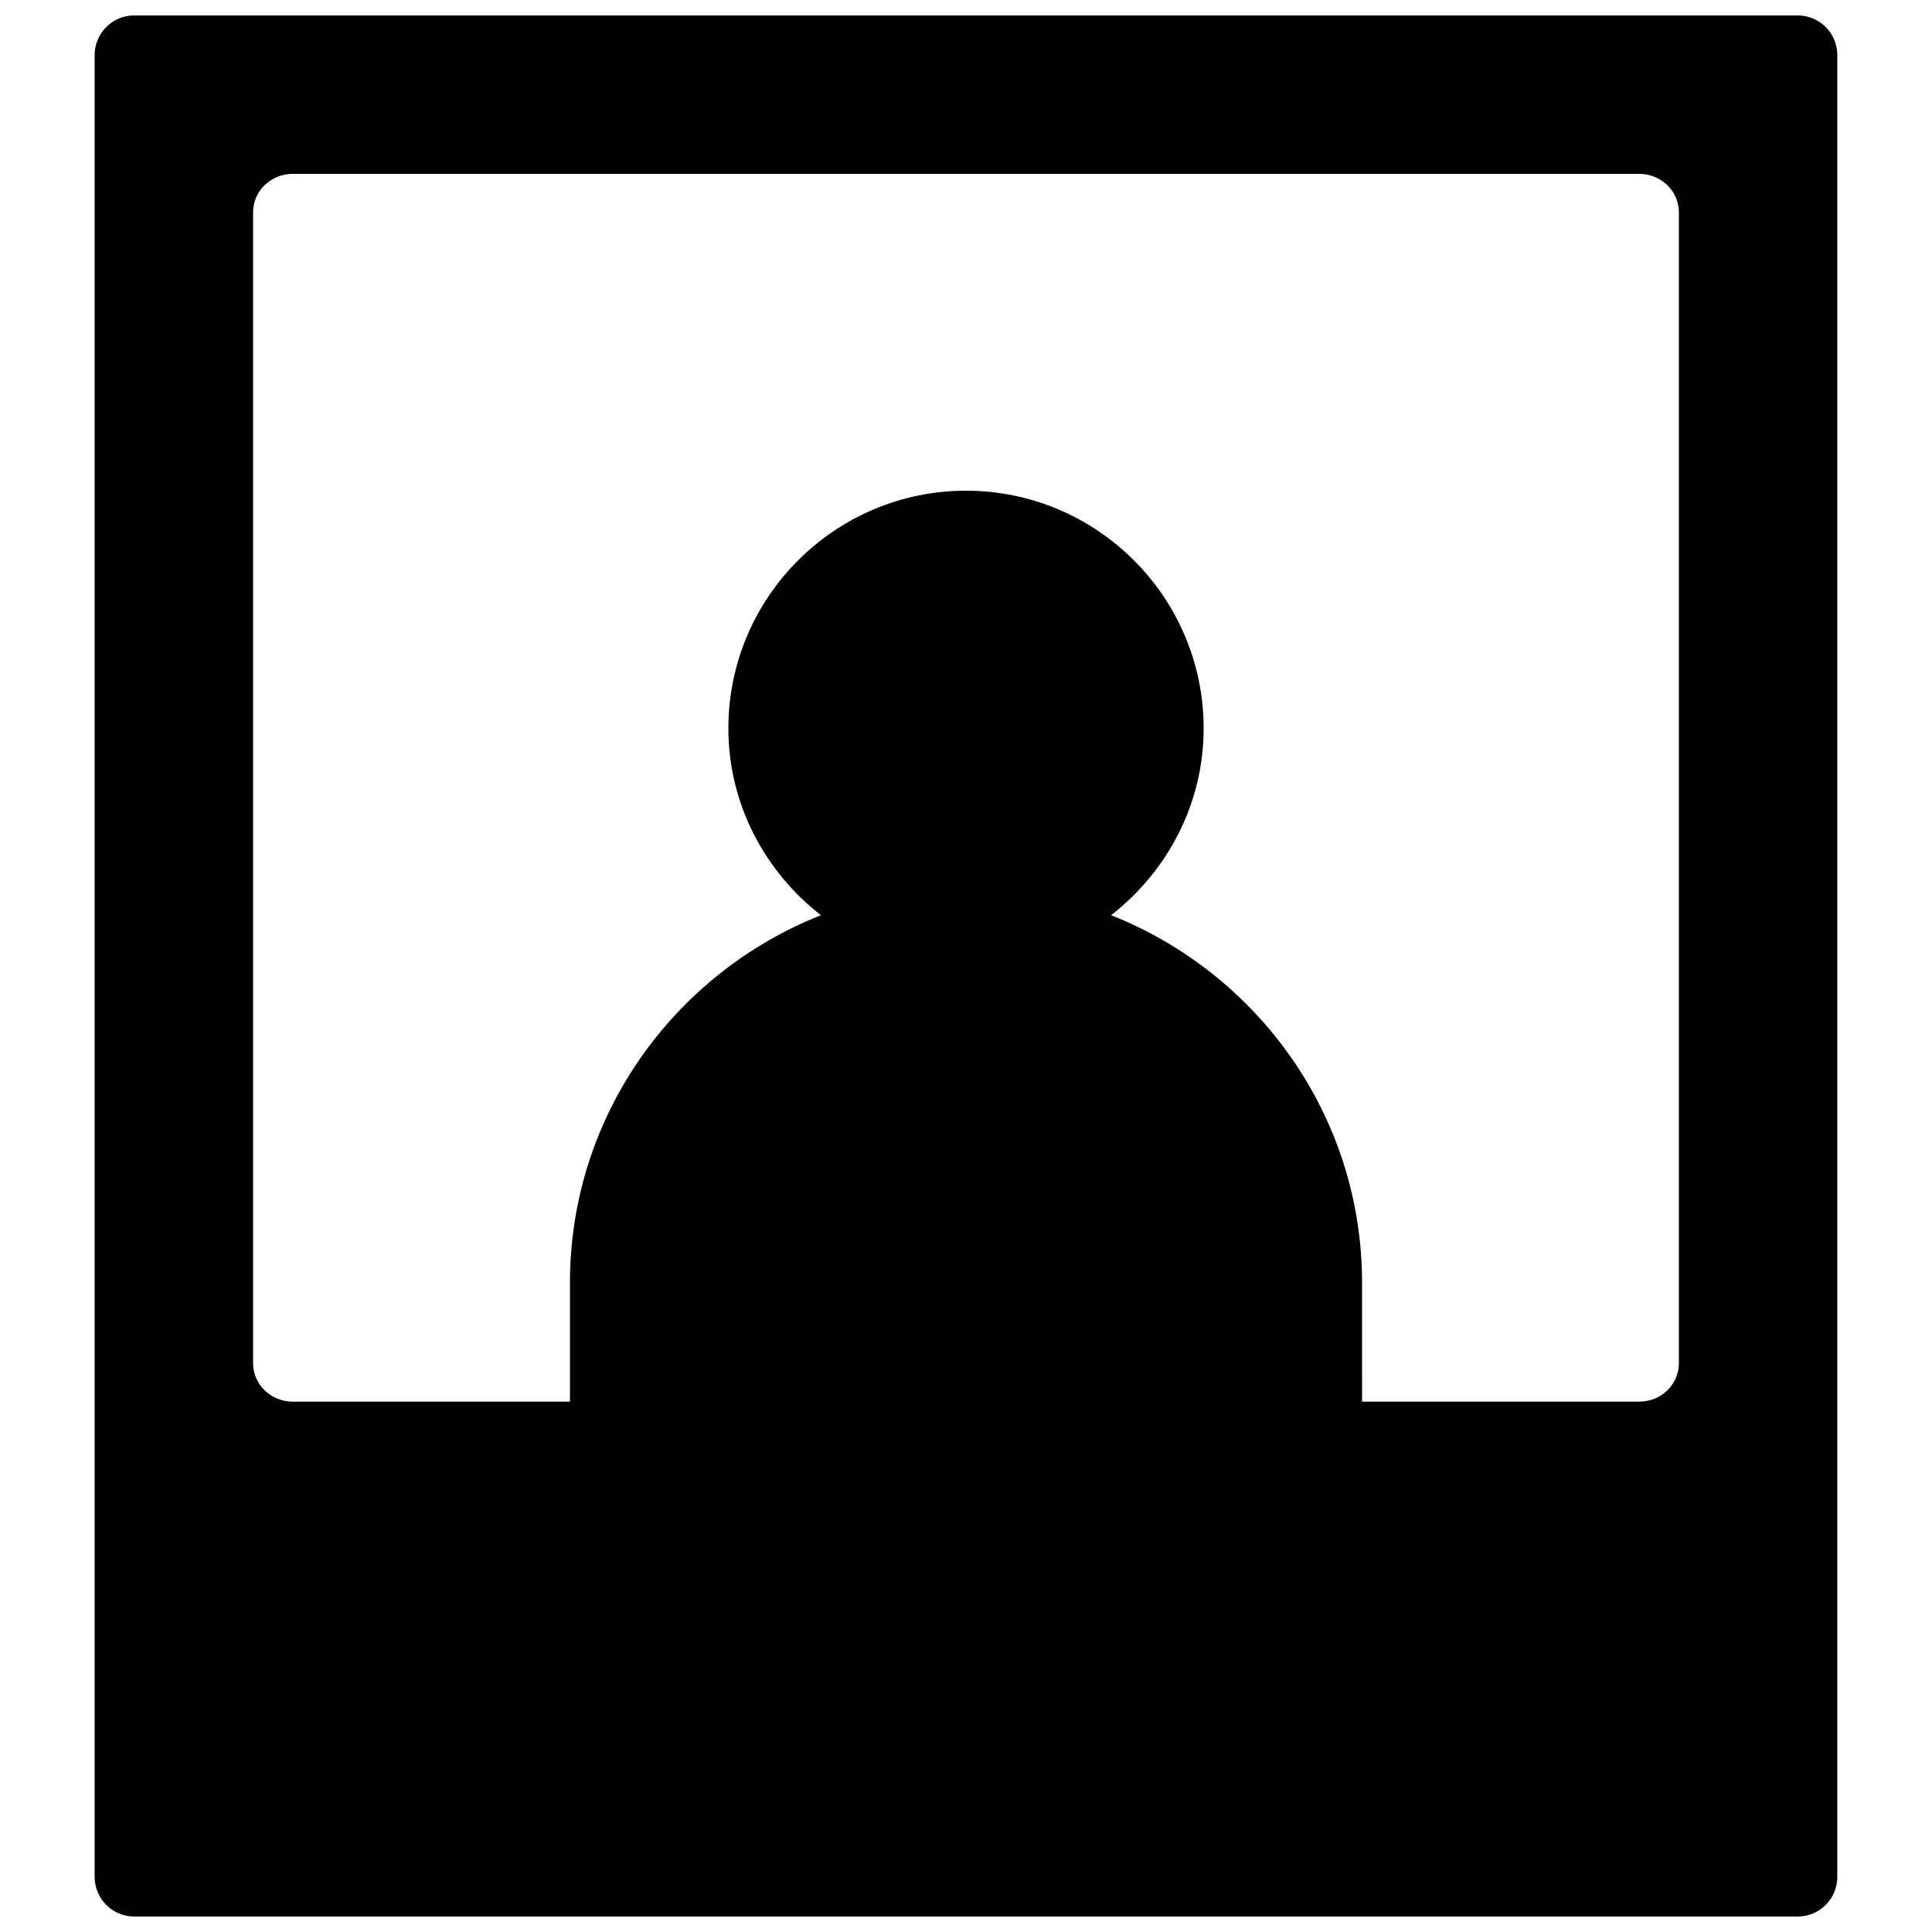
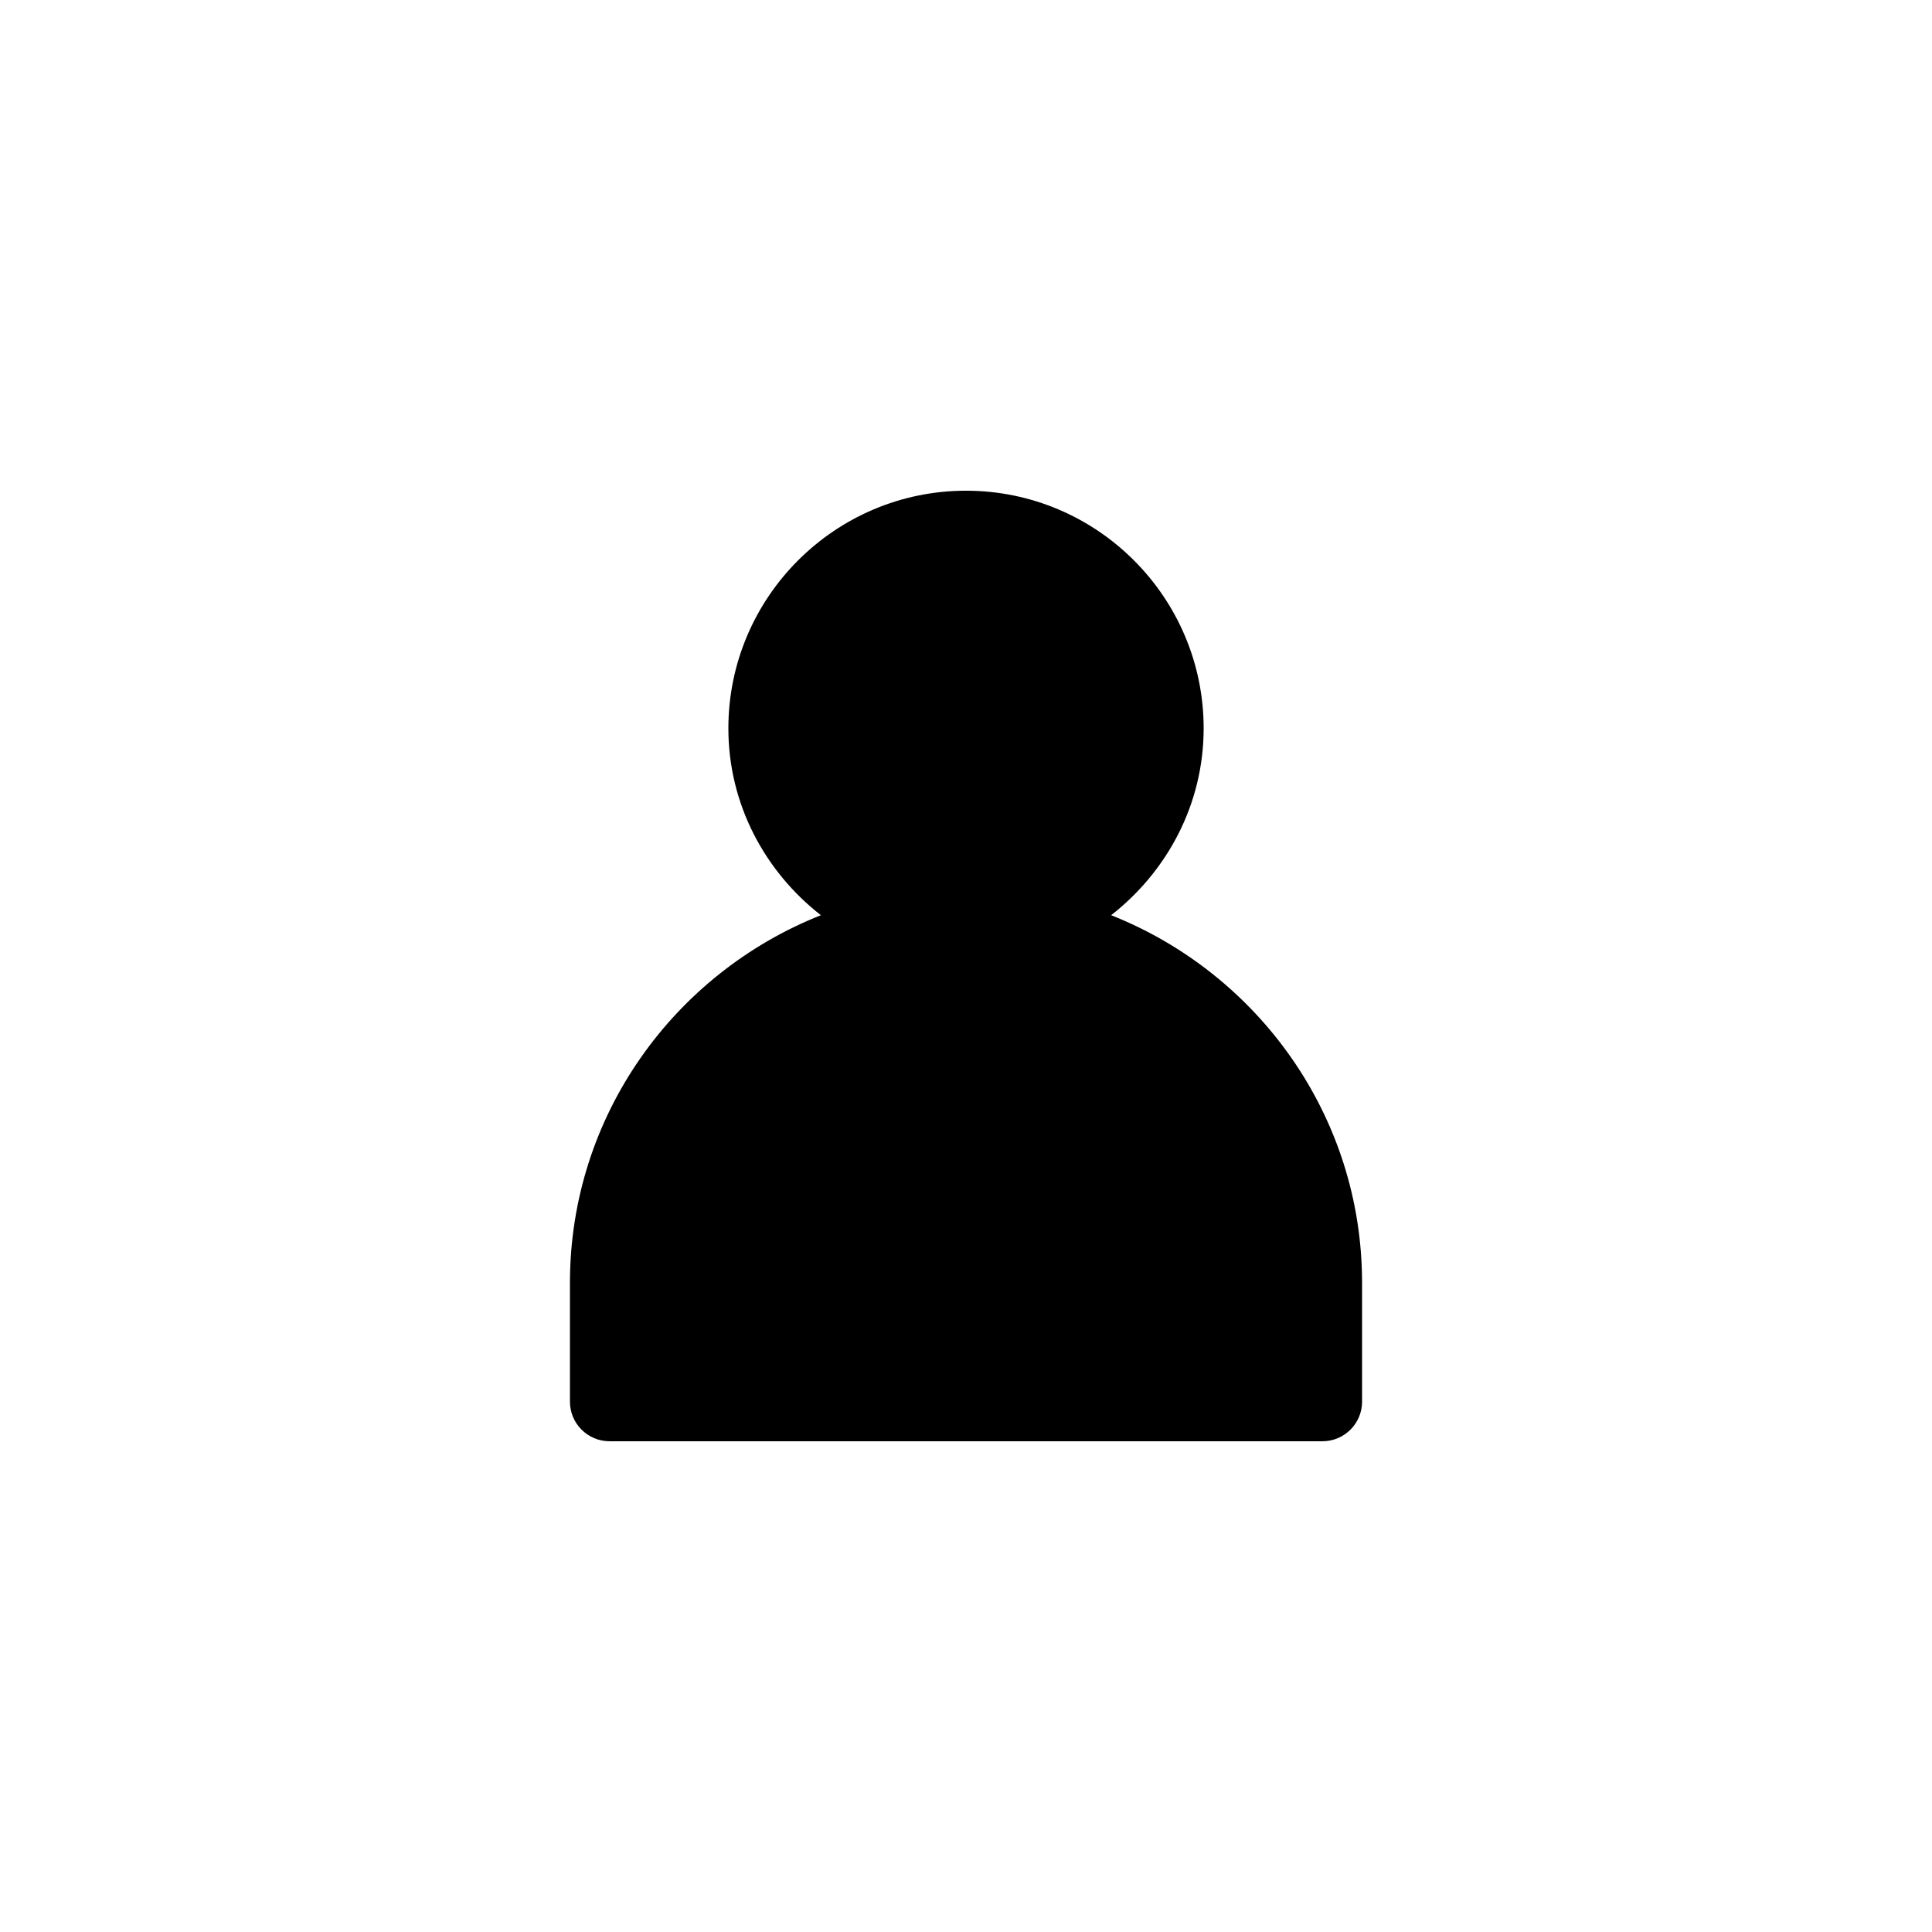
<svg xmlns="http://www.w3.org/2000/svg" width="800px" height="800px" version="1.1" viewBox="144 144 512 512">
  <defs>
    <clipPath id="a">
-       <path d="m169 148.09h462v503.81h-462z" />
-     </clipPath>
+       </clipPath>
  </defs>
  <g clip-path="url(#a)">
    <path d="m620.41 148.09h-440.83c-5.793 0-10.496 4.703-10.496 10.496v482.82c0 5.793 4.703 10.496 10.496 10.496h440.83c5.793 0 10.496-4.703 10.496-10.496v-482.82c0-5.793-4.699-10.496-10.496-10.496zm-31.488 357.2c0 5.625-4.703 10.16-10.496 10.16h-356.86c-5.793 0-10.496-4.555-10.496-10.16v-305.05c0-5.606 4.703-10.16 10.496-10.16h356.86c5.797 0 10.496 4.555 10.496 10.16z" />
  </g>
  <path d="m438.46 386.54c14.797-11.547 24.52-29.348 24.52-49.52 0-34.723-28.254-62.977-62.977-62.977s-62.977 28.254-62.977 62.977c0 20.172 9.719 37.977 24.52 49.52-38.859 15.387-66.504 53.152-66.504 97.422v31.488c0 5.797 4.703 10.496 10.496 10.496h188.93c5.793 0 10.496-4.703 10.496-10.496l-0.004-31.488c0-44.27-27.645-82.035-66.5-97.422z" />
</svg>